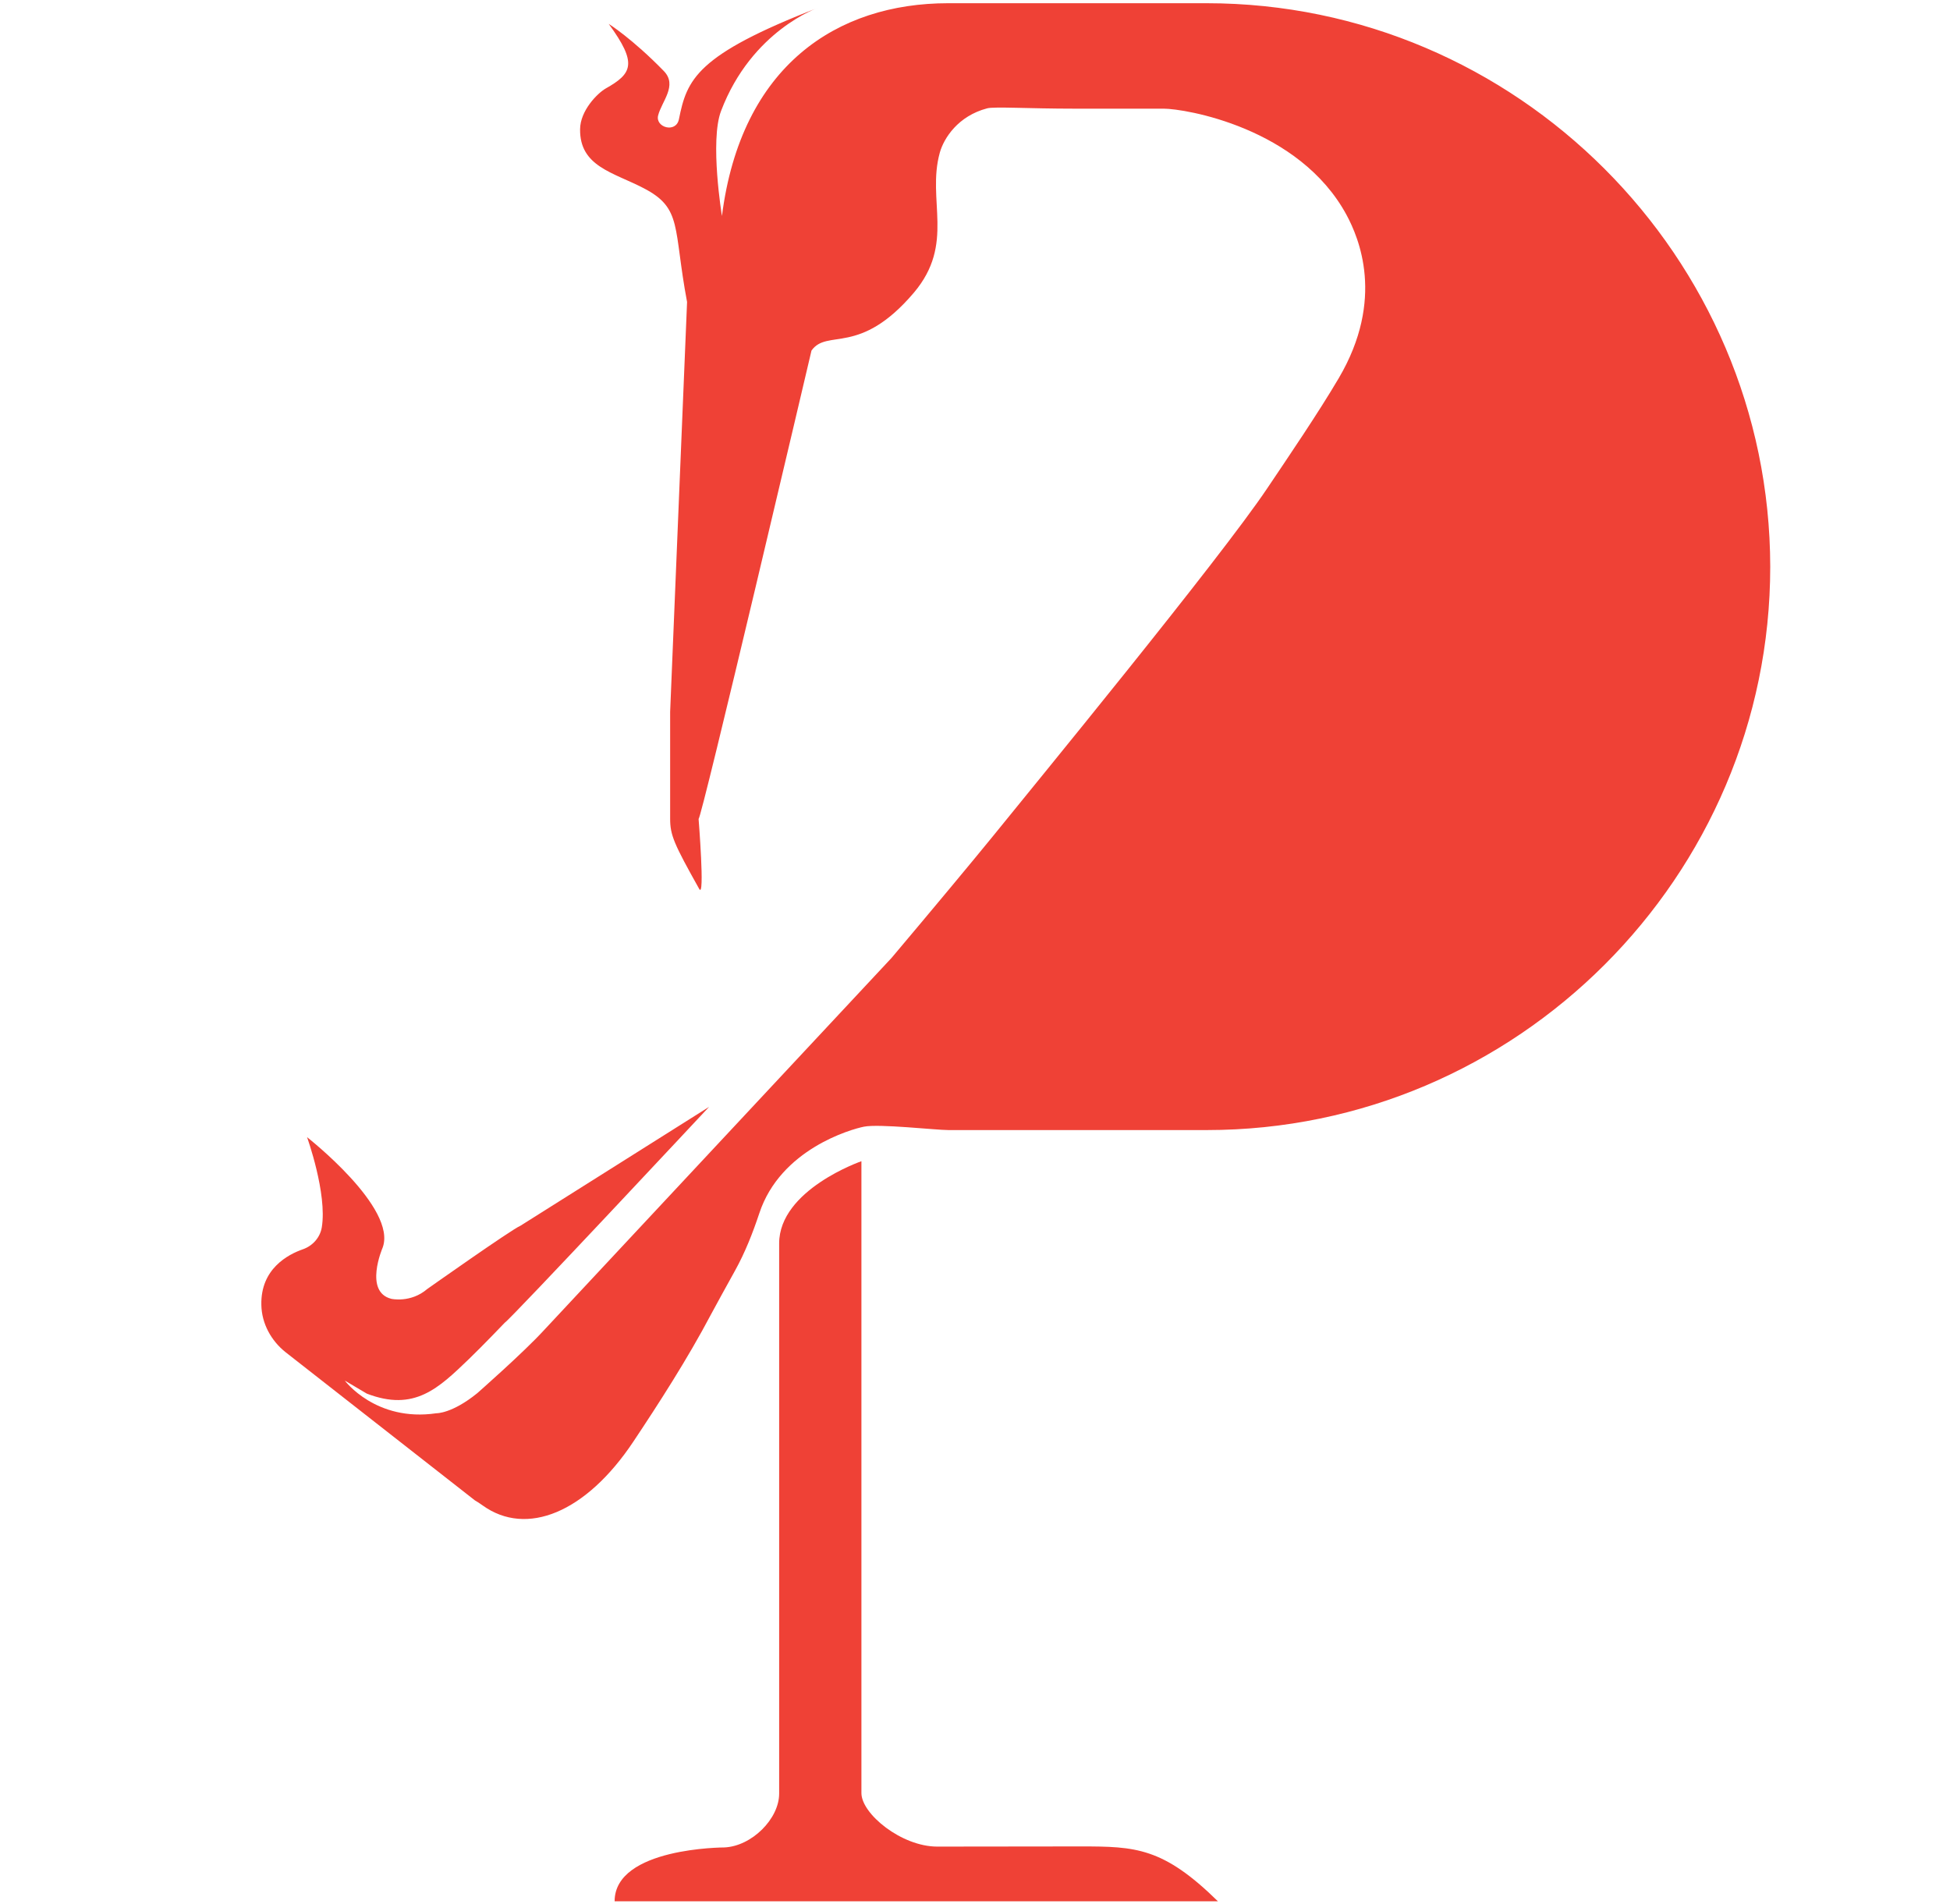
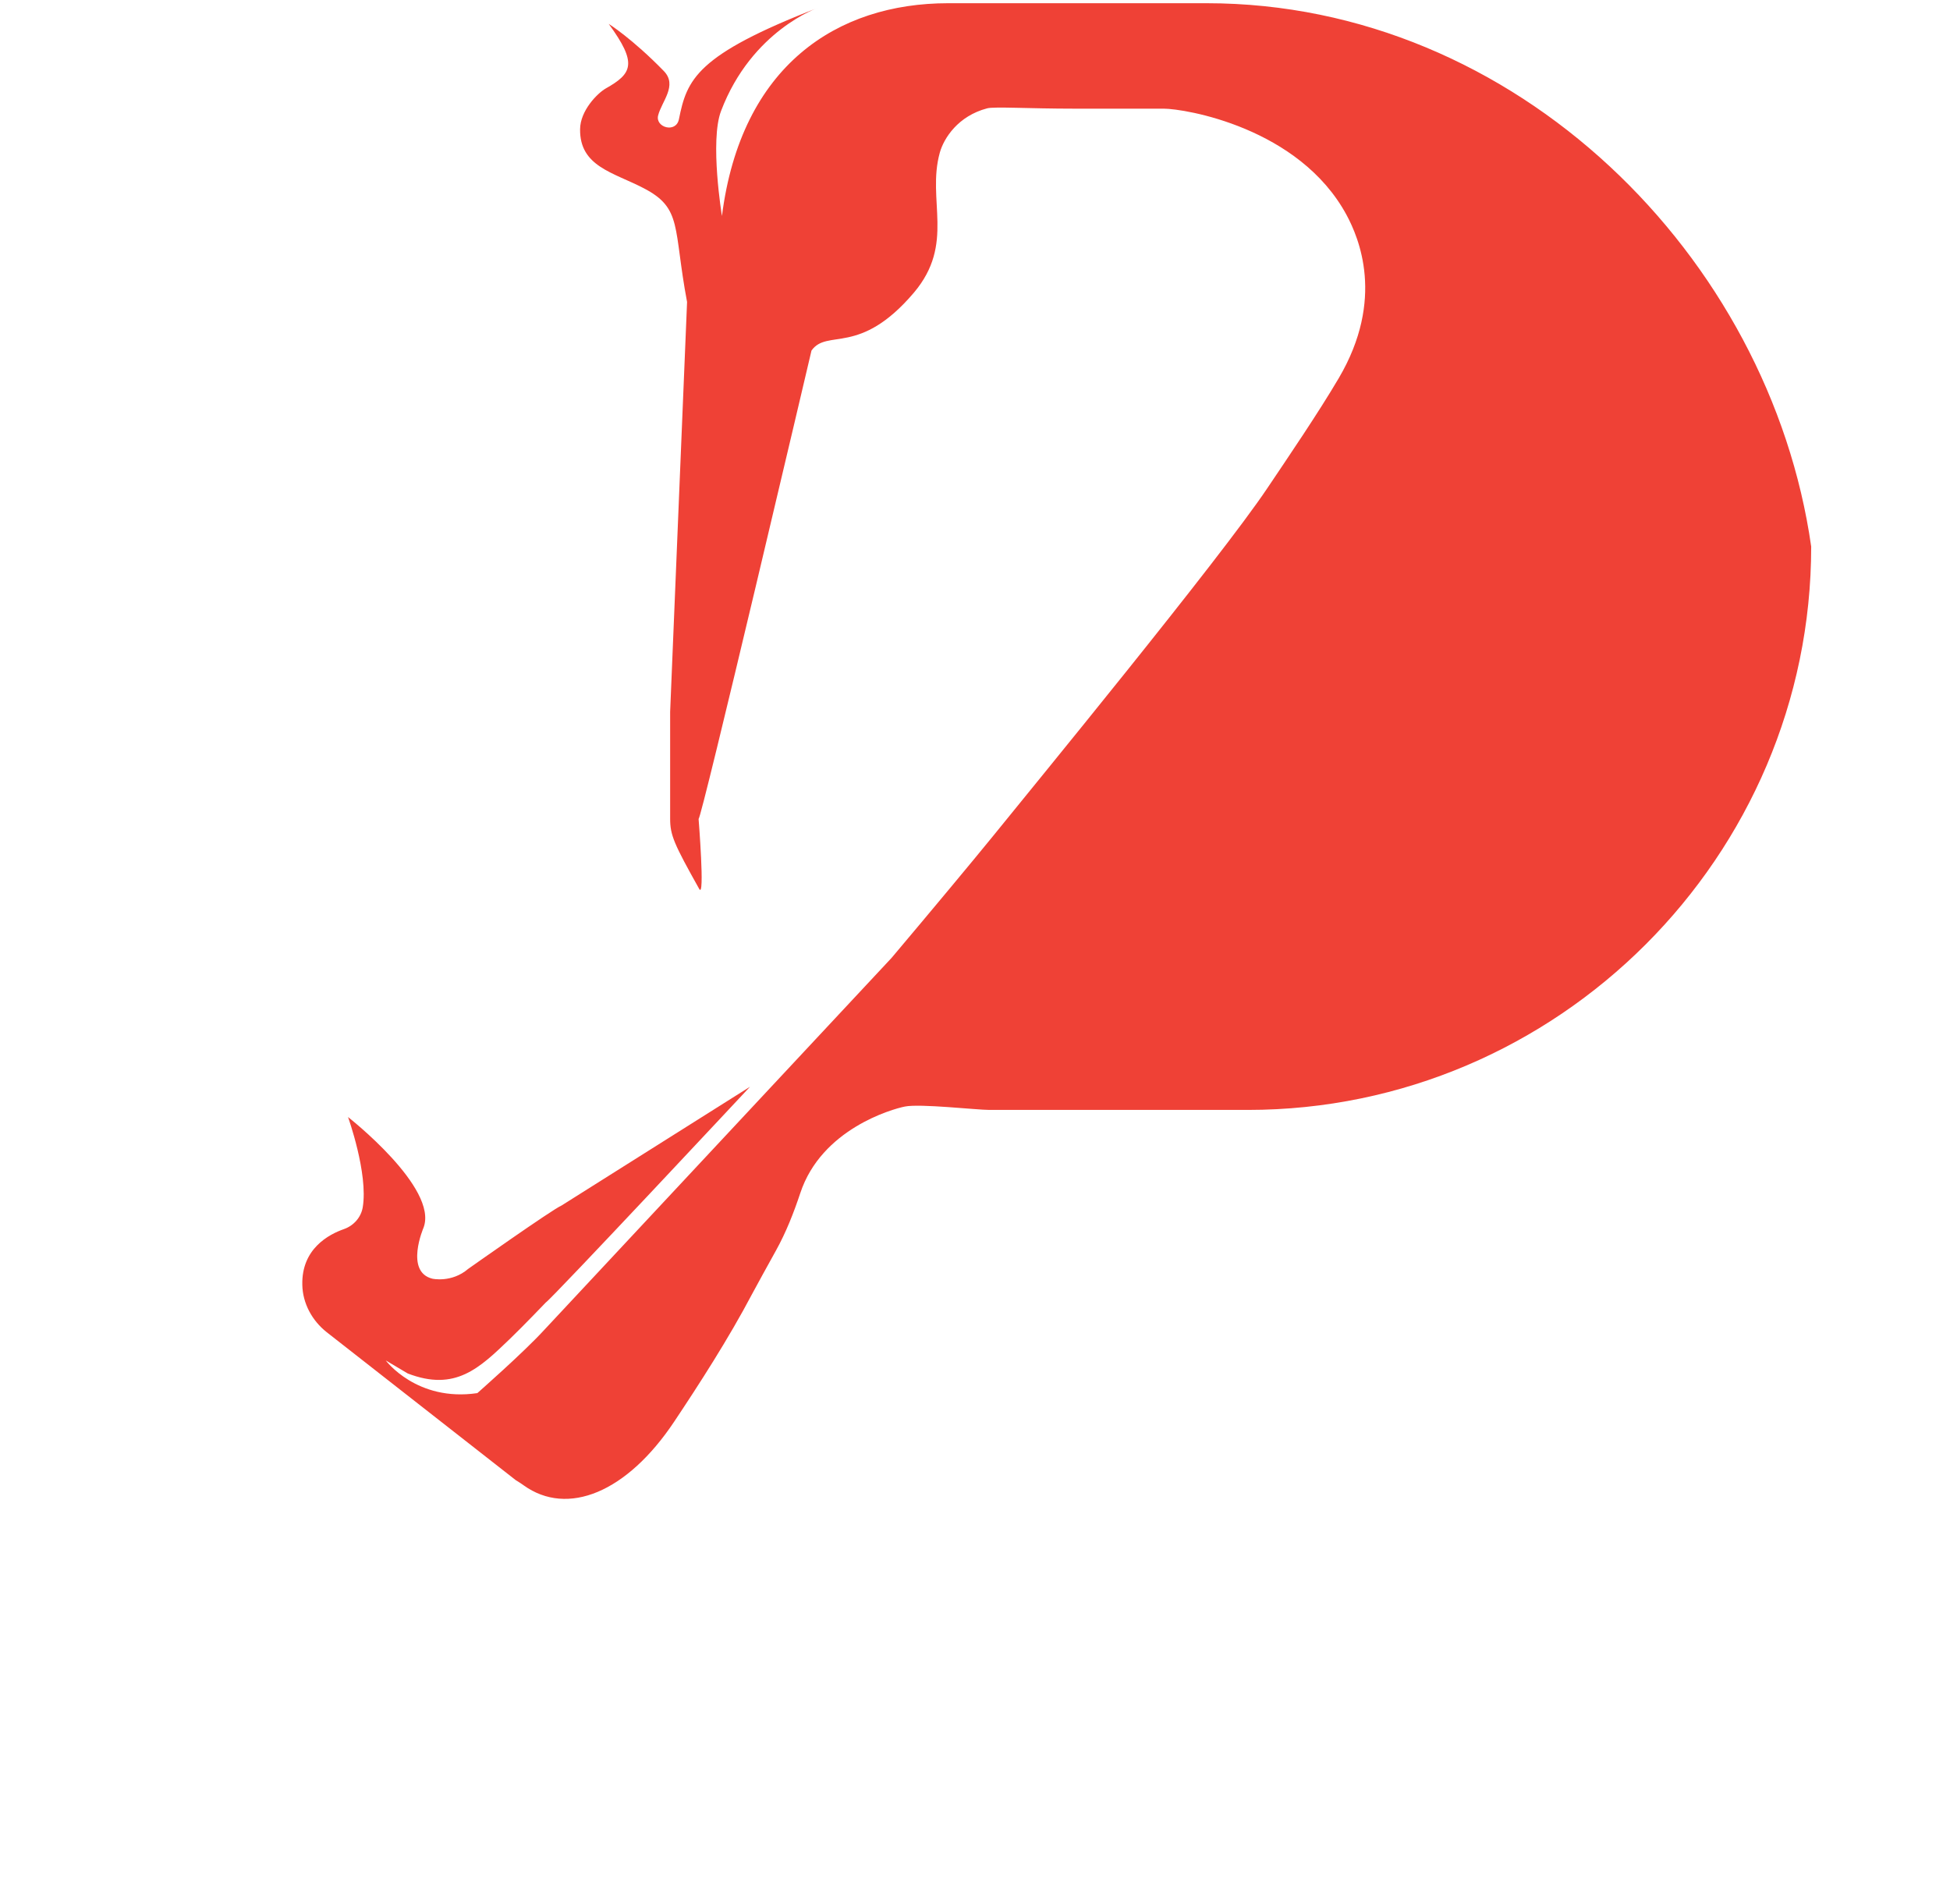
<svg xmlns="http://www.w3.org/2000/svg" version="1.1" id="Layer_1" x="0px" y="0px" viewBox="0 0 1152 1125" style="enable-background:new 0 0 1152 1125;" xml:space="preserve">
  <style type="text/css">
	.st0{fill:#EF4136;}
</style>
-   <path class="st0" d="M553.7,1090.9c-21.2,0-44.8-19.4-44.8-31.6V686c0,0-48.6,16.8-48.6,48.6v325c0,14.9-16.2,31.1-32.4,31.8  c0,0-64.8,0-64.8,31.8h356.4c-32.4-31.8-48.6-32.4-81-32.4L553.7,1090.9L553.7,1090.9z" />
-   <path class="st0" d="M712.8,1.9H560.1c-65.6,0-122.3,36.9-133.6,125.7c0,0-7.3-44.4-0.5-62.1c18.1-47.6,57.5-61,57.5-61  c-72.4,28-77.7,42.5-82.4,65.9c-1.7,8.5-14.1,4.9-12.3-2.2c2.1-8.3,11.6-17.7,3.4-26.2c-18.8-19.3-32.6-27.9-32.6-27.9  c17.1,23.4,14,29.3-1.8,38.2c-5,2.9-15,13.1-15.1,24c-0.3,22.1,19.6,25.5,37.6,34.9c23,11.9,17.3,23.2,25.6,67.2l-10,242.1v63.2  c0,9.7,2.3,14.9,17.2,41.5c3.4,6-0.4-41.5-0.4-41.5c1,3.3,66.7-276.6,66.7-276.6c9.4-13.2,28.3,3.7,60.5-34.2  c24.5-29,7.5-54.5,15.3-82.7c2.4-8.6,10.8-21.7,28-26.2c4.1-1.1,24.7,0.2,51.6,0.2h52.7c12.3,0,80,11,108,62.8  c7.2,13.4,22.9,49.7-4.6,96.4c-12.2,20.7-29.7,46.4-42.2,65c-28.2,42.1-139.4,177.5-162.2,205.7c-11.8,14.5-36.1,43.7-59.8,71.8  L321.3,785.9c-12.1,13.2-39.2,37-39.3,37.1c-15,12.2-24.2,11.9-24.2,11.9c-35.8,5.3-54.1-19.3-54.1-19.3l13,7.7  c28.1,10.8,42.3-3.1,60.4-20.5c8.1-7.8,21.1-21.4,21.1-21.4c3.9-2.5,120.7-127.5,120.7-127.5l-111.4,70.2  c-5.3,2.2-55.1,37.4-55.1,37.4c-9.8,8.4-21.2,5.8-21.2,5.8c-16.4-4.1-5.2-30.1-5.2-30.1c9-23.5-44.6-65.4-44.6-65.4  s12,33.3,8.7,53.3c-1,6-5.4,10.9-11.1,12.9c-8.9,3.1-25.1,11.6-24.6,32.9c0.2,11,5.8,21.2,14.4,28l111.8,87.5c0,0,1.8,1,4.6,3  c25.8,18.5,60.9,4.4,89-37.8c14.4-21.6,32-48.8,46-75.4c3.1-5.8,8.8-16.1,14-25.5c6-10.8,10.5-22.3,14.4-34  c12.5-37.8,54.2-49.6,61.8-51.1c9-1.8,42.4,2,49.9,2h152.7c183,0,332.8-149.8,332.8-332.8l0,0C1045.6,151.7,895.8,1.9,712.8,1.9z" />
+   <path class="st0" d="M712.8,1.9H560.1c-65.6,0-122.3,36.9-133.6,125.7c0,0-7.3-44.4-0.5-62.1c18.1-47.6,57.5-61,57.5-61  c-72.4,28-77.7,42.5-82.4,65.9c-1.7,8.5-14.1,4.9-12.3-2.2c2.1-8.3,11.6-17.7,3.4-26.2c-18.8-19.3-32.6-27.9-32.6-27.9  c17.1,23.4,14,29.3-1.8,38.2c-5,2.9-15,13.1-15.1,24c-0.3,22.1,19.6,25.5,37.6,34.9c23,11.9,17.3,23.2,25.6,67.2l-10,242.1v63.2  c0,9.7,2.3,14.9,17.2,41.5c3.4,6-0.4-41.5-0.4-41.5c1,3.3,66.7-276.6,66.7-276.6c9.4-13.2,28.3,3.7,60.5-34.2  c24.5-29,7.5-54.5,15.3-82.7c2.4-8.6,10.8-21.7,28-26.2c4.1-1.1,24.7,0.2,51.6,0.2h52.7c12.3,0,80,11,108,62.8  c7.2,13.4,22.9,49.7-4.6,96.4c-12.2,20.7-29.7,46.4-42.2,65c-28.2,42.1-139.4,177.5-162.2,205.7c-11.8,14.5-36.1,43.7-59.8,71.8  L321.3,785.9c-12.1,13.2-39.2,37-39.3,37.1c-35.8,5.3-54.1-19.3-54.1-19.3l13,7.7  c28.1,10.8,42.3-3.1,60.4-20.5c8.1-7.8,21.1-21.4,21.1-21.4c3.9-2.5,120.7-127.5,120.7-127.5l-111.4,70.2  c-5.3,2.2-55.1,37.4-55.1,37.4c-9.8,8.4-21.2,5.8-21.2,5.8c-16.4-4.1-5.2-30.1-5.2-30.1c9-23.5-44.6-65.4-44.6-65.4  s12,33.3,8.7,53.3c-1,6-5.4,10.9-11.1,12.9c-8.9,3.1-25.1,11.6-24.6,32.9c0.2,11,5.8,21.2,14.4,28l111.8,87.5c0,0,1.8,1,4.6,3  c25.8,18.5,60.9,4.4,89-37.8c14.4-21.6,32-48.8,46-75.4c3.1-5.8,8.8-16.1,14-25.5c6-10.8,10.5-22.3,14.4-34  c12.5-37.8,54.2-49.6,61.8-51.1c9-1.8,42.4,2,49.9,2h152.7c183,0,332.8-149.8,332.8-332.8l0,0C1045.6,151.7,895.8,1.9,712.8,1.9z" />
</svg>